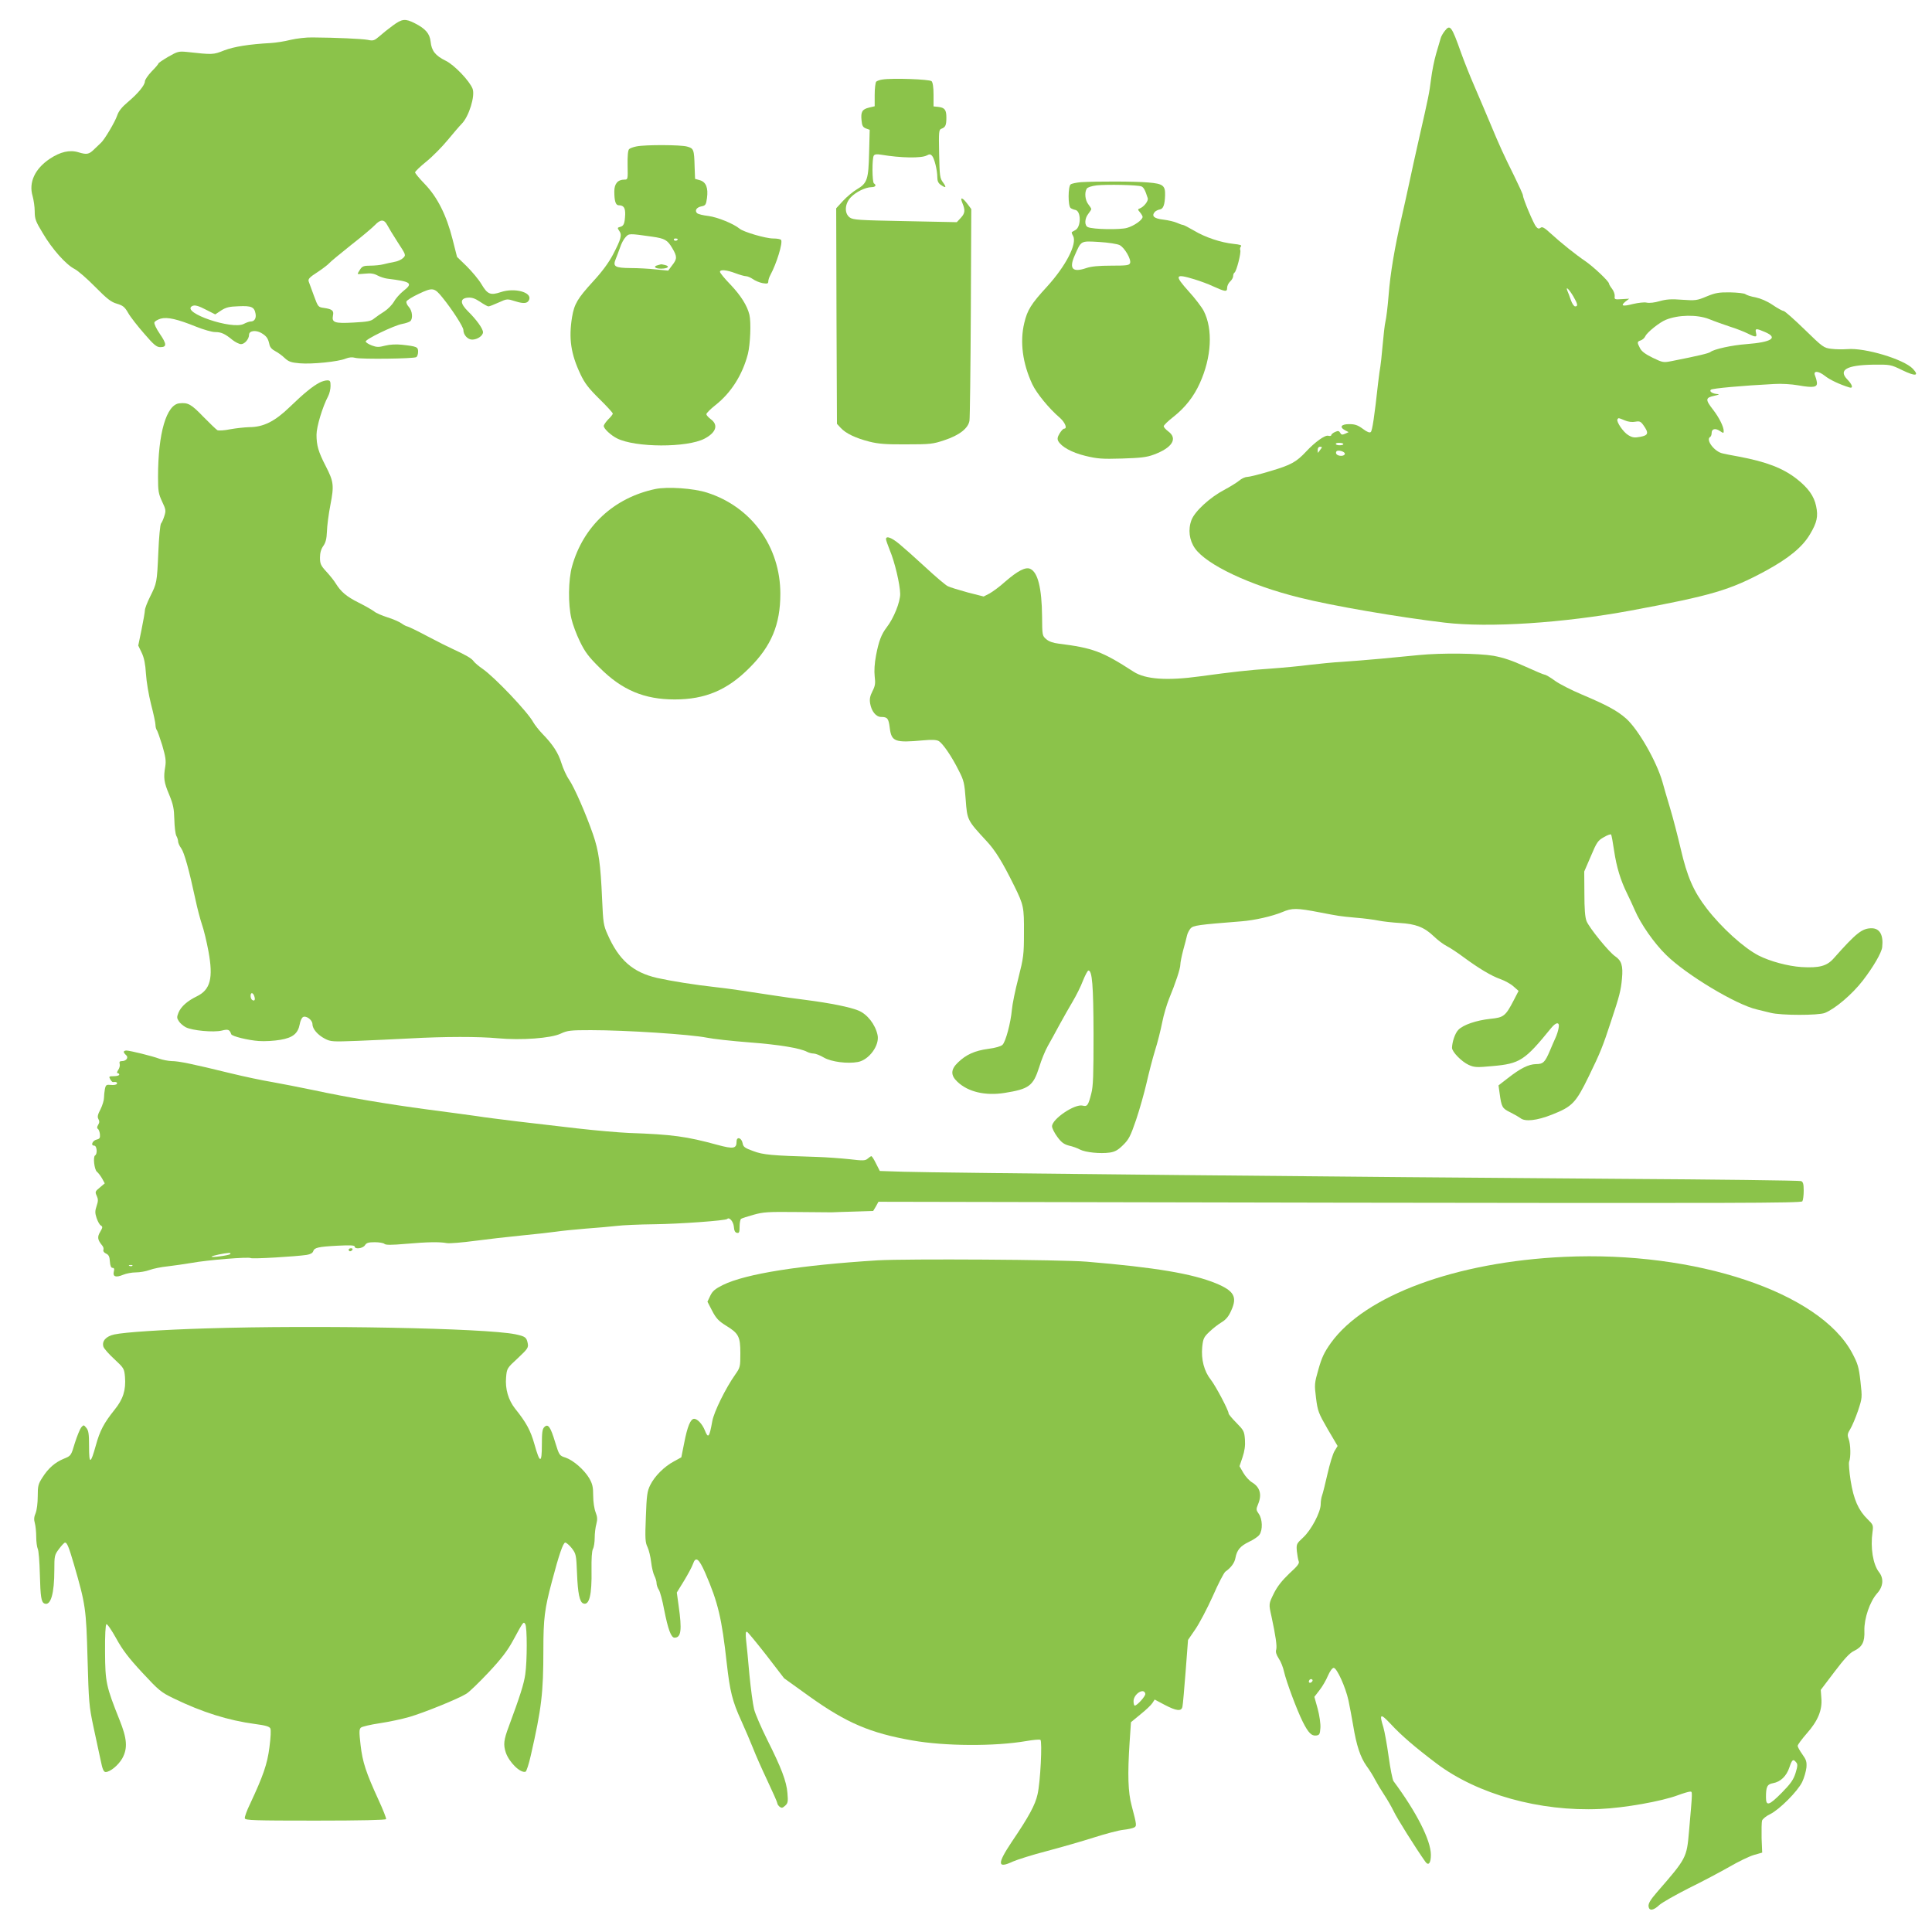
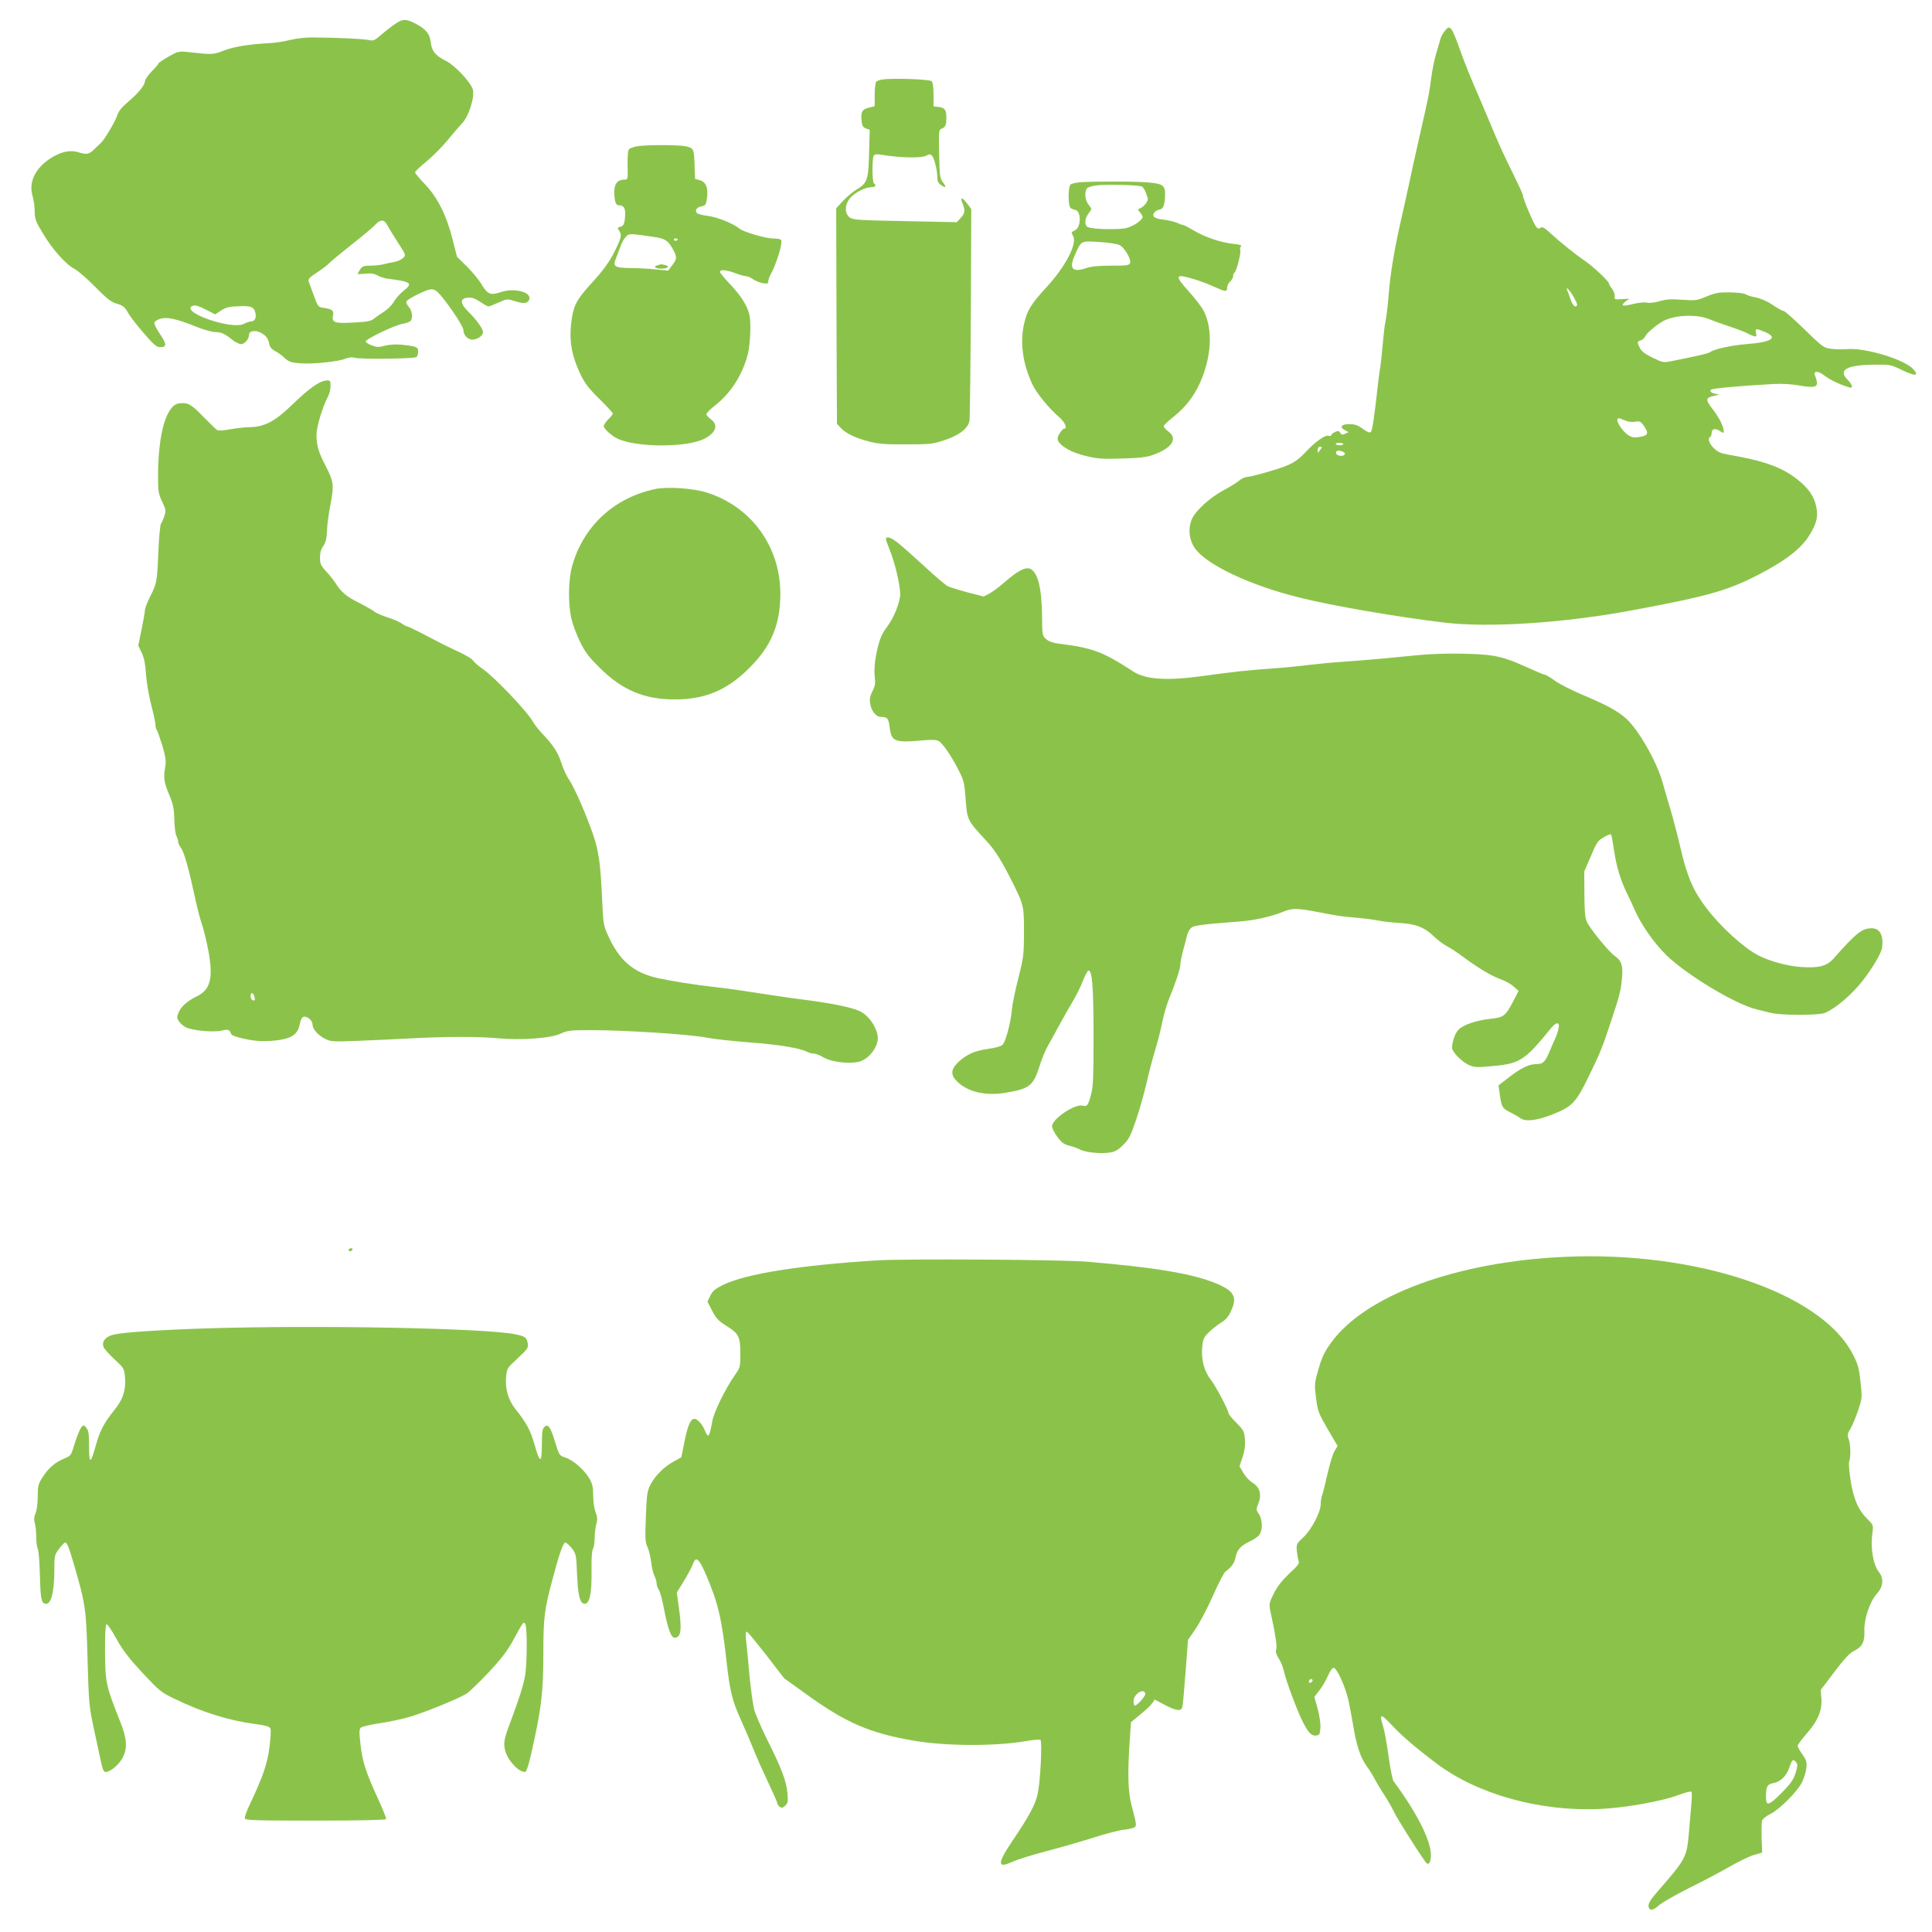
<svg xmlns="http://www.w3.org/2000/svg" version="1.0" width="1280pt" height="1280pt" viewBox="0 0 1280 1280" preserveAspectRatio="xMidYMid meet">
  <g transform="translate(0,1280) scale(0.1,-0.1)" fill="#8bc34a" stroke="none">
    <path d="M2603 12631 c-29 -21 -69 -53 -89 -71 -34 -29 -41 -32 -78 -24 -40 7 -210 15 -366 16 -41 1 -106 -7 -145 -16 -38 -10 -97 -19 -130 -21 -146 -8 -244 -24 -310 -49 -73 -29 -75 -29 -248 -10 -53 5 -61 3 -122 -32 -36 -21 -65 -41 -65 -44 0 -4 -20 -28 -45 -53 -25 -26 -45 -56 -45 -66 0 -25 -46 -81 -114 -138 -39 -33 -60 -59 -70 -89 -13 -40 -83 -158 -106 -179 -6 -5 -25 -25 -44 -42 -36 -36 -50 -39 -106 -22 -58 18 -121 3 -190 -43 -99 -66 -141 -157 -114 -247 7 -25 14 -71 14 -102 0 -49 6 -66 53 -143 62 -106 154 -209 211 -238 22 -11 84 -65 137 -119 79 -80 105 -100 143 -111 40 -12 52 -21 75 -61 15 -27 63 -88 106 -137 64 -75 83 -90 107 -90 44 0 43 21 -3 88 -24 35 -39 67 -36 76 3 8 22 19 42 25 44 12 110 -3 236 -54 48 -19 103 -35 124 -35 41 0 65 -11 115 -52 19 -15 45 -28 57 -28 24 0 53 34 53 62 0 27 44 33 81 12 35 -21 45 -35 54 -76 3 -18 17 -33 38 -44 17 -9 46 -29 63 -46 26 -24 42 -30 100 -35 82 -7 257 11 304 31 23 9 43 11 65 5 36 -10 386 -6 403 5 7 4 12 20 12 36 0 31 -7 35 -107 46 -39 4 -79 2 -111 -6 -42 -11 -56 -11 -88 1 -21 8 -39 19 -41 26 -5 14 187 107 242 117 22 4 46 12 53 18 19 16 14 69 -9 94 -12 13 -19 29 -16 37 3 8 40 31 83 51 91 43 102 41 156 -26 65 -80 138 -194 138 -214 0 -33 29 -64 58 -64 35 0 72 26 72 49 0 23 -43 83 -98 137 -55 54 -56 87 -2 92 26 2 47 -5 80 -27 25 -17 50 -31 56 -31 7 0 37 12 68 26 55 25 56 25 110 8 57 -18 82 -15 92 11 19 49 -97 80 -187 50 -69 -23 -89 -16 -129 52 -19 32 -64 85 -98 119 l-64 62 -30 118 c-40 158 -100 278 -184 365 -35 36 -64 71 -64 77 0 6 33 38 74 71 41 33 105 98 142 143 38 46 80 95 94 109 47 48 89 184 71 231 -20 52 -122 159 -179 186 -67 33 -93 65 -99 126 -6 54 -34 86 -105 122 -63 32 -84 30 -145 -15z m-38 -1321 c9 -17 40 -69 70 -115 55 -84 55 -85 36 -104 -11 -11 -37 -23 -58 -26 -21 -4 -54 -11 -73 -16 -19 -5 -58 -9 -86 -9 -44 0 -54 -4 -68 -25 -9 -13 -16 -26 -16 -29 0 -3 22 -2 49 1 36 4 58 1 82 -12 19 -10 48 -19 64 -21 161 -20 174 -30 106 -83 -22 -18 -50 -49 -61 -70 -12 -20 -40 -49 -63 -64 -23 -14 -54 -36 -68 -47 -21 -18 -44 -22 -137 -27 -126 -7 -145 0 -136 47 7 32 -5 42 -60 50 -38 5 -39 7 -66 80 -15 41 -30 82 -33 90 -9 21 -1 30 64 72 30 20 62 45 70 54 8 10 73 63 144 120 72 56 143 116 159 133 37 39 61 39 81 1z m-1190 -567 l51 -26 39 26 c33 21 54 26 116 28 85 4 104 -5 112 -49 6 -30 -7 -52 -32 -52 -9 0 -29 -7 -46 -16 -77 -40 -412 74 -344 117 18 11 41 5 104 -28z" />
    <path d="M9572 12595 c-12 -15 -24 -36 -27 -48 -4 -12 -17 -58 -30 -102 -13 -44 -28 -120 -34 -170 -12 -94 -16 -114 -80 -395 -22 -96 -51 -229 -65 -295 -14 -66 -37 -169 -51 -230 -44 -191 -74 -365 -85 -510 -6 -77 -16 -156 -21 -175 -5 -20 -13 -92 -19 -160 -6 -69 -13 -132 -15 -140 -2 -8 -9 -58 -15 -110 -24 -219 -38 -312 -48 -322 -7 -7 -24 -1 -53 21 -34 25 -53 31 -91 31 -53 0 -66 -20 -26 -41 l23 -12 -24 -11 c-18 -8 -25 -7 -32 7 -8 13 -14 14 -34 5 -14 -6 -25 -16 -25 -21 0 -5 -9 -7 -20 -4 -22 6 -88 -42 -145 -103 -67 -72 -103 -91 -238 -131 -72 -22 -142 -39 -155 -39 -13 0 -37 -11 -53 -25 -16 -13 -61 -41 -99 -61 -93 -49 -194 -141 -216 -199 -24 -63 -15 -134 23 -188 77 -109 364 -245 692 -326 213 -54 657 -130 961 -166 294 -35 787 -3 1235 80 538 100 656 135 893 263 154 84 244 158 294 243 46 77 55 118 40 187 -14 66 -52 119 -128 179 -91 71 -199 113 -384 148 -47 8 -95 18 -107 21 -54 11 -114 90 -83 109 6 3 10 15 10 26 0 28 24 34 54 14 24 -16 26 -16 26 -1 0 29 -30 89 -70 141 -53 68 -52 80 8 93 28 6 37 10 22 11 -34 2 -58 18 -45 29 9 9 207 27 420 38 45 3 115 -1 159 -9 102 -18 129 -13 123 22 -2 14 -8 34 -12 43 -14 33 22 32 65 -2 34 -27 98 -57 163 -77 27 -8 20 18 -14 53 -61 63 -5 95 171 98 114 1 116 1 194 -37 87 -42 114 -38 69 10 -60 63 -317 140 -433 130 -30 -2 -78 -2 -107 2 -50 6 -56 10 -178 129 -69 67 -131 122 -139 122 -7 0 -40 18 -72 40 -37 25 -80 43 -113 50 -30 5 -60 15 -67 21 -8 6 -53 11 -101 12 -75 1 -98 -3 -156 -27 -64 -27 -74 -28 -162 -22 -72 6 -106 3 -149 -9 -33 -10 -69 -14 -86 -10 -16 4 -56 -1 -91 -9 -70 -18 -85 -13 -50 16 l25 19 -50 -3 c-46 -3 -49 -2 -46 20 1 13 -7 35 -18 49 -11 14 -20 30 -20 34 0 15 -102 111 -157 149 -65 44 -161 121 -230 184 -41 38 -56 46 -66 37 -11 -8 -18 -7 -30 7 -16 18 -87 186 -87 207 0 7 -27 66 -59 131 -68 137 -95 195 -161 354 -26 63 -72 169 -100 235 -29 66 -70 169 -91 228 -62 175 -72 187 -107 142z m852 -1759 c29 -50 32 -66 12 -66 -8 0 -21 19 -29 43 -8 23 -18 51 -23 61 -13 34 12 9 40 -38z m899 -150 c34 -14 96 -36 138 -50 42 -13 95 -34 117 -45 54 -27 64 -27 56 4 -7 30 0 31 60 5 89 -38 44 -67 -124 -80 -95 -7 -214 -33 -238 -52 -11 -9 -83 -26 -255 -60 -56 -11 -60 -11 -128 22 -49 24 -74 43 -84 64 -20 38 -19 43 6 51 11 4 25 16 30 28 12 26 95 92 135 108 83 34 208 36 287 5z m-559 -671 c23 -10 50 -13 70 -9 29 5 36 2 54 -23 37 -52 33 -67 -20 -77 -38 -7 -52 -6 -80 11 -33 19 -81 90 -72 105 7 10 5 11 48 -7z m-1864 -157 c0 -5 -11 -8 -25 -8 -14 0 -25 4 -25 9 0 5 11 8 25 7 14 0 25 -4 25 -8z m-151 -35 c-7 -10 -15 -20 -16 -22 -2 -2 -3 5 -3 17 0 14 6 22 16 22 14 0 15 -3 3 -17z m161 -29 c0 -8 -10 -14 -24 -14 -26 0 -41 14 -32 29 8 13 56 0 56 -15z" />
    <path d="M5845 12273 c-16 -2 -34 -9 -40 -14 -5 -6 -10 -44 -10 -87 l0 -76 -38 -9 c-45 -11 -55 -28 -49 -85 3 -35 9 -45 29 -53 l25 -9 -4 -153 c-4 -176 -12 -201 -82 -242 -24 -14 -65 -48 -90 -75 l-46 -50 2 -714 3 -714 25 -27 c34 -37 100 -68 190 -91 60 -15 110 -19 245 -18 158 0 176 2 253 28 97 32 157 78 165 129 3 17 7 340 9 717 l3 685 -24 32 c-35 47 -53 51 -35 8 20 -48 18 -68 -11 -99 l-26 -28 -342 7 c-309 6 -344 8 -367 24 -37 27 -34 90 6 133 34 36 97 67 137 68 27 0 36 13 17 25 -12 8 -13 165 -1 184 6 9 20 11 49 6 131 -22 266 -24 302 -5 18 10 25 9 35 -2 15 -16 35 -95 35 -142 0 -25 6 -39 22 -50 35 -25 41 -19 16 15 -21 28 -23 42 -26 190 -3 146 -2 160 15 166 27 10 33 23 33 74 0 52 -11 66 -55 71 l-30 3 0 77 c0 50 -5 82 -13 90 -13 13 -260 22 -327 11z" />
    <path d="M4217 11830 c-21 -4 -43 -12 -49 -18 -8 -8 -11 -47 -10 -107 2 -93 2 -95 -21 -95 -44 0 -67 -27 -67 -78 0 -64 9 -92 29 -92 33 0 44 -17 43 -61 -3 -60 -9 -76 -33 -82 -19 -5 -20 -7 -6 -27 19 -27 12 -53 -42 -157 -28 -53 -71 -112 -132 -178 -103 -113 -124 -148 -139 -236 -23 -142 -8 -244 56 -379 28 -59 53 -92 125 -163 49 -48 89 -92 89 -97 0 -5 -13 -22 -30 -38 -16 -17 -30 -37 -30 -44 0 -18 46 -61 87 -82 122 -62 465 -63 581 -2 76 40 93 90 42 128 -16 12 -30 27 -30 34 0 7 27 34 60 60 103 81 179 200 215 339 16 64 22 210 10 260 -15 61 -57 127 -125 199 -39 40 -70 78 -70 85 0 17 44 13 102 -9 29 -11 61 -20 71 -20 10 0 30 -9 45 -19 15 -11 44 -23 65 -27 31 -5 37 -3 37 11 0 9 6 29 14 43 42 78 83 213 71 232 -3 6 -27 10 -53 10 -49 0 -196 43 -222 65 -40 33 -146 76 -206 84 -35 4 -69 12 -76 19 -17 17 -3 39 30 45 26 5 30 11 36 55 9 67 -6 106 -47 118 l-32 9 -3 80 c-3 115 -6 122 -50 134 -41 12 -276 13 -335 1z m104 -598 c84 -12 101 -22 133 -76 33 -56 33 -71 -1 -114 l-26 -35 -81 8 c-45 5 -120 9 -168 9 -104 1 -119 10 -99 59 7 17 20 52 29 77 8 25 24 56 36 68 23 26 22 26 177 4z m169 -16 c0 -11 -19 -15 -25 -6 -3 5 1 10 9 10 9 0 16 -2 16 -4z" />
    <path d="M4358 11043 c-33 -8 -19 -23 21 -23 45 0 62 15 28 24 -12 3 -24 5 -27 5 -3 -1 -13 -3 -22 -6z" />
    <path d="M7160 11593 c-30 -3 -60 -9 -67 -15 -17 -14 -18 -142 0 -156 6 -5 21 -11 32 -13 38 -8 38 -112 0 -133 -11 -6 -22 -12 -24 -14 -2 -1 1 -13 9 -26 27 -52 -49 -199 -175 -337 -104 -113 -129 -154 -149 -239 -30 -125 -11 -268 53 -405 28 -60 111 -162 184 -224 34 -31 50 -71 27 -71 -6 0 -19 -14 -30 -32 -14 -23 -16 -36 -9 -50 21 -38 89 -76 179 -98 78 -19 109 -22 242 -18 124 4 164 8 212 26 122 45 161 106 96 154 -16 12 -30 27 -30 34 0 7 29 35 65 63 76 60 134 133 174 222 78 172 88 357 26 479 -13 25 -57 83 -99 129 -98 109 -92 120 39 80 39 -12 93 -32 120 -45 84 -38 95 -39 95 -11 0 13 9 32 20 42 11 10 20 26 20 36 0 10 4 20 9 23 13 8 45 132 38 149 -3 8 -1 19 5 25 7 7 -8 12 -48 16 -86 9 -190 44 -263 88 -36 21 -69 38 -74 38 -5 0 -23 6 -40 14 -18 8 -58 17 -90 21 -61 7 -79 23 -57 50 6 7 21 15 33 17 24 3 34 31 36 94 2 65 -14 77 -111 85 -85 8 -350 8 -448 2z m402 -28 c15 -6 25 -24 42 -78 6 -18 -26 -59 -55 -69 -12 -4 -11 -8 4 -25 9 -11 17 -24 17 -30 0 -20 -57 -60 -104 -73 -47 -13 -223 -10 -258 5 -24 10 -23 56 2 88 11 14 20 28 20 32 0 4 -9 18 -20 32 -21 27 -26 78 -10 103 5 9 33 18 67 22 68 7 270 3 295 -7z m-144 -389 c33 -17 78 -95 69 -119 -5 -15 -24 -17 -125 -17 -82 0 -133 -5 -165 -16 -91 -31 -116 -5 -77 83 44 100 38 97 161 90 64 -4 121 -13 137 -21z" />
    <path d="M2117 10265 c-45 -23 -105 -72 -197 -161 -99 -96 -175 -134 -269 -134 -31 -1 -87 -7 -126 -14 -38 -8 -77 -10 -85 -6 -8 5 -50 45 -93 89 -80 83 -101 95 -158 89 -86 -8 -142 -197 -142 -488 0 -94 3 -111 27 -163 25 -52 26 -61 15 -95 -6 -20 -16 -43 -22 -50 -6 -7 -14 -93 -18 -190 -9 -205 -10 -205 -55 -296 -19 -38 -34 -78 -34 -89 0 -11 -10 -68 -22 -127 l-22 -107 23 -48 c16 -34 24 -74 28 -139 3 -51 18 -140 34 -203 16 -61 29 -122 29 -135 0 -13 4 -28 8 -34 5 -5 21 -51 37 -102 22 -76 26 -102 20 -140 -13 -75 -9 -105 26 -187 27 -66 32 -92 34 -164 1 -47 7 -96 13 -108 7 -12 12 -29 12 -38 0 -9 9 -30 21 -46 20 -29 51 -139 94 -339 12 -58 32 -132 43 -165 12 -33 31 -113 43 -177 33 -179 13 -255 -77 -299 -62 -30 -104 -67 -121 -107 -12 -30 -12 -37 2 -58 8 -13 29 -31 46 -40 44 -22 183 -35 238 -22 43 11 52 7 63 -24 5 -14 112 -40 183 -45 39 -3 103 1 143 8 82 14 116 41 128 104 3 19 12 39 19 45 19 16 65 -16 65 -45 0 -32 35 -72 83 -97 39 -20 51 -20 215 -14 95 4 251 11 345 16 233 13 461 13 587 1 153 -14 350 0 415 31 45 21 64 23 200 23 232 0 660 -28 769 -50 38 -8 164 -22 280 -31 198 -15 337 -38 384 -63 11 -6 31 -11 43 -11 12 0 43 -12 68 -27 49 -28 155 -42 225 -29 74 14 145 111 130 179 -15 70 -68 138 -127 162 -56 23 -185 49 -347 70 -63 8 -160 21 -215 30 -186 29 -310 47 -385 55 -136 15 -293 40 -387 61 -160 37 -253 118 -328 289 -27 60 -29 78 -36 235 -10 230 -22 317 -60 427 -47 136 -124 312 -159 363 -17 24 -39 73 -50 108 -21 69 -57 124 -127 196 -24 25 -51 60 -60 76 -35 66 -254 297 -336 354 -25 17 -52 40 -59 50 -13 19 -51 41 -138 81 -25 11 -101 49 -169 85 -67 36 -128 65 -133 65 -5 0 -23 9 -38 20 -16 11 -57 29 -93 40 -35 11 -75 28 -88 39 -13 10 -60 37 -104 59 -80 40 -116 71 -151 127 -10 17 -37 51 -61 77 -38 41 -43 53 -43 94 0 31 7 56 22 77 16 23 22 47 24 96 1 36 11 115 23 176 25 129 22 154 -31 257 -49 95 -61 137 -61 208 0 53 40 185 77 255 9 17 16 47 16 68 0 32 -3 37 -22 37 -13 0 -36 -7 -51 -15z m-432 -4066 c8 -23 1 -34 -14 -24 -13 8 -15 45 -2 45 5 0 13 -9 16 -21z" />
    <path d="M4341 9560 c-274 -58 -477 -247 -551 -512 -25 -89 -27 -252 -4 -348 8 -36 33 -103 56 -150 34 -70 57 -101 132 -175 147 -147 295 -209 496 -209 202 0 349 62 495 209 145 144 205 287 205 491 0 312 -191 576 -485 670 -89 29 -263 41 -344 24z" />
    <path d="M5870 9228 c0 -7 12 -40 25 -73 33 -78 68 -227 69 -290 0 -54 -42 -160 -90 -222 -35 -46 -52 -91 -70 -185 -10 -53 -13 -102 -9 -139 6 -47 3 -64 -15 -99 -16 -32 -20 -51 -15 -81 9 -52 39 -89 73 -89 42 0 49 -10 57 -73 11 -91 35 -99 221 -82 55 5 87 4 102 -4 27 -14 88 -103 135 -198 33 -64 37 -82 45 -191 10 -135 10 -136 137 -273 59 -63 106 -139 185 -299 62 -126 65 -140 64 -310 0 -145 -3 -165 -37 -300 -21 -80 -40 -174 -43 -210 -8 -88 -41 -211 -62 -232 -10 -10 -47 -21 -95 -27 -89 -12 -146 -38 -199 -89 -50 -47 -51 -86 -5 -129 70 -67 184 -94 312 -74 163 26 190 46 230 171 14 47 40 110 57 140 17 30 52 93 77 140 26 47 65 117 88 155 23 39 54 100 68 138 15 37 31 67 36 67 25 0 33 -96 34 -420 0 -271 -2 -347 -15 -395 -20 -79 -27 -88 -57 -80 -53 13 -203 -89 -203 -137 0 -13 16 -44 35 -70 27 -37 44 -49 77 -58 24 -5 57 -17 73 -26 36 -19 135 -29 198 -20 34 5 55 17 88 50 38 37 49 59 86 167 23 68 54 178 69 243 15 66 40 163 56 215 17 53 38 137 48 188 10 51 31 120 45 155 43 104 75 200 75 227 0 14 9 58 19 96 11 39 22 82 25 96 3 15 14 36 23 47 18 21 48 25 338 48 88 7 202 33 270 61 66 28 94 28 250 -2 125 -24 128 -25 237 -35 53 -4 121 -13 150 -19 29 -6 93 -13 141 -16 106 -6 164 -28 227 -89 25 -24 63 -53 85 -64 22 -11 72 -44 112 -74 102 -75 184 -124 244 -145 28 -10 67 -31 86 -48 l34 -30 -31 -60 c-56 -108 -67 -116 -156 -125 -93 -10 -182 -40 -213 -74 -21 -22 -40 -78 -41 -118 0 -27 64 -92 110 -113 38 -17 52 -18 159 -8 181 16 213 37 387 251 35 43 59 43 50 0 -3 -18 -12 -46 -20 -63 -8 -16 -24 -55 -37 -85 -33 -78 -45 -90 -93 -90 -49 -1 -103 -28 -186 -93 l-62 -48 7 -50 c13 -95 17 -102 72 -129 28 -14 57 -31 65 -37 30 -26 109 -18 212 23 133 53 156 76 243 255 75 154 91 193 147 364 56 168 65 204 72 282 8 85 -3 119 -46 148 -41 28 -172 189 -189 233 -10 26 -14 82 -14 183 l-1 145 44 102 c39 93 47 104 87 126 23 14 45 21 47 17 3 -4 12 -53 20 -108 16 -108 43 -196 86 -283 15 -30 38 -80 51 -110 39 -91 127 -218 208 -297 133 -131 464 -330 601 -361 25 -6 65 -16 90 -22 68 -18 317 -18 360 -1 69 28 181 123 252 215 70 91 124 184 128 221 9 80 -16 125 -70 125 -63 0 -102 -31 -250 -198 -46 -53 -97 -66 -215 -59 -90 6 -208 38 -283 76 -98 50 -248 186 -346 314 -86 112 -128 208 -171 394 -19 81 -50 202 -70 268 -20 66 -43 145 -51 175 -39 136 -159 346 -240 419 -60 53 -129 90 -297 161 -64 27 -143 67 -174 89 -31 23 -62 41 -69 41 -6 0 -65 25 -131 55 -85 39 -143 58 -207 70 -100 17 -345 20 -496 5 -52 -5 -165 -16 -250 -24 -85 -8 -202 -17 -260 -21 -58 -3 -154 -13 -215 -20 -60 -8 -177 -19 -260 -25 -139 -9 -252 -22 -465 -51 -218 -30 -362 -20 -440 31 -209 135 -268 157 -498 186 -34 4 -63 14 -80 29 -27 23 -27 25 -28 152 -2 187 -28 291 -78 314 -31 15 -84 -13 -168 -86 -34 -31 -81 -65 -102 -77 l-39 -20 -106 27 c-58 16 -117 34 -131 41 -14 6 -81 63 -149 126 -67 62 -146 132 -174 155 -51 42 -87 55 -87 31z" />
-     <path d="M820 5831 c0 -5 7 -14 15 -21 19 -16 2 -40 -27 -40 -15 0 -19 -5 -15 -19 3 -11 -2 -29 -10 -40 -8 -12 -10 -21 -4 -21 6 0 11 -4 11 -10 0 -5 -16 -10 -35 -10 -33 0 -35 -2 -25 -20 6 -11 14 -19 18 -19 20 3 32 -2 26 -12 -3 -6 -21 -9 -39 -7 -30 3 -34 1 -40 -27 -3 -16 -6 -43 -6 -58 0 -16 -10 -50 -23 -76 -19 -36 -22 -51 -14 -65 8 -14 7 -25 -2 -39 -8 -13 -8 -22 -2 -26 6 -3 12 -19 14 -35 2 -25 -1 -31 -22 -36 -28 -7 -41 -40 -16 -40 18 0 23 -55 6 -65 -15 -9 -5 -94 12 -108 9 -7 24 -27 34 -44 l18 -33 -33 -28 c-31 -25 -32 -29 -20 -55 10 -22 10 -35 -1 -67 -11 -33 -11 -47 0 -80 8 -23 20 -45 28 -49 13 -8 13 -13 -4 -42 -21 -35 -18 -53 14 -92 7 -8 10 -21 7 -28 -3 -8 4 -18 17 -24 18 -8 24 -20 26 -52 2 -30 8 -43 18 -43 10 0 13 -7 8 -25 -8 -33 13 -41 61 -21 21 9 59 16 85 16 26 0 67 7 91 16 24 9 78 20 119 24 41 5 113 15 160 23 102 19 376 41 391 32 10 -7 299 10 371 21 24 4 39 12 43 24 8 24 31 30 163 37 81 4 112 3 112 -6 0 -19 54 -13 68 9 10 16 23 20 65 20 29 0 58 -5 64 -11 8 -8 47 -8 139 0 150 13 225 14 275 5 19 -3 102 4 185 15 82 11 223 27 314 36 91 9 192 20 225 25 33 5 121 14 195 20 74 5 167 14 205 18 39 5 151 10 250 11 166 2 472 24 483 35 14 15 41 -18 44 -51 2 -27 8 -39 21 -41 14 -3 17 4 17 42 0 25 5 48 10 51 6 4 43 16 83 27 64 18 95 20 282 18 116 -1 221 -2 235 -2 14 1 81 3 150 5 l125 4 18 30 17 31 3056 -6 c2613 -4 3057 -3 3065 9 5 8 9 39 9 70 0 45 -4 58 -17 64 -10 4 -558 11 -1218 15 -1615 11 -4543 40 -4733 47 l-153 5 -25 49 c-13 27 -27 49 -31 49 -3 0 -14 -7 -24 -16 -16 -14 -30 -15 -121 -4 -57 6 -152 13 -213 15 -304 9 -359 14 -425 39 -56 20 -66 28 -70 52 -7 37 -40 46 -40 11 0 -47 -20 -51 -127 -22 -205 56 -298 69 -588 79 -66 3 -219 16 -340 30 -121 14 -299 35 -395 46 -96 12 -220 27 -275 36 -55 8 -199 27 -320 43 -270 36 -537 81 -755 128 -91 19 -215 43 -276 54 -61 10 -185 36 -275 58 -257 63 -346 81 -391 81 -24 1 -61 8 -83 16 -45 17 -191 53 -217 54 -10 0 -18 -4 -18 -9z m705 -1340 c-11 -9 -133 -25 -123 -16 6 6 81 22 113 24 11 1 15 -3 10 -8z m-648 -77 c-3 -3 -12 -4 -19 -1 -8 3 -5 6 6 6 11 1 17 -2 13 -5z" />
    <path d="M2310 4520 c0 -5 4 -10 9 -10 6 0 13 5 16 10 3 6 -1 10 -9 10 -9 0 -16 -4 -16 -10z" />
    <path d="M10365 4473 c-719 -33 -1321 -255 -1548 -571 -44 -62 -60 -96 -82 -174 -27 -94 -27 -101 -16 -190 11 -87 16 -100 77 -206 l66 -112 -20 -33 c-11 -17 -32 -86 -47 -152 -15 -66 -31 -130 -36 -143 -5 -13 -9 -39 -9 -58 0 -52 -63 -172 -117 -221 -43 -40 -45 -43 -41 -90 3 -26 8 -56 12 -66 7 -14 -7 -32 -62 -82 -48 -46 -79 -85 -101 -129 -36 -73 -36 -71 -17 -156 27 -125 38 -199 31 -220 -5 -14 1 -33 17 -58 14 -20 29 -59 35 -87 15 -66 85 -254 124 -332 37 -74 59 -96 91 -91 20 3 23 9 26 50 2 27 -6 82 -18 127 l-22 79 34 44 c19 24 44 67 56 96 13 30 29 52 38 52 21 0 79 -128 98 -216 8 -38 22 -112 31 -165 22 -135 48 -211 88 -268 20 -27 46 -69 58 -93 12 -23 39 -68 59 -98 20 -30 49 -80 64 -111 21 -45 144 -241 209 -333 21 -30 37 -10 37 45 0 96 -95 283 -248 489 -6 9 -21 82 -32 163 -11 80 -27 167 -35 194 -28 90 -20 94 48 22 72 -78 161 -154 305 -263 271 -204 684 -319 1082 -301 163 7 409 51 516 91 35 13 72 24 81 24 17 0 17 10 -7 -265 -15 -173 -17 -177 -211 -400 -45 -52 -59 -76 -57 -95 4 -32 32 -29 73 10 17 15 104 65 193 110 90 44 212 109 270 142 58 34 131 69 161 78 l56 16 -4 96 c-1 53 0 105 3 116 4 11 28 31 54 43 61 30 182 151 212 213 13 27 25 70 28 95 3 39 -1 52 -27 88 -17 24 -31 49 -31 56 0 8 27 44 60 82 74 83 104 156 97 234 l-4 55 91 120 c65 86 102 126 129 138 55 27 72 59 69 135 -2 80 36 192 84 246 41 45 46 99 13 141 -40 51 -58 162 -43 267 6 44 4 48 -34 85 -59 58 -91 129 -111 254 -9 59 -14 116 -10 126 12 30 10 114 -3 150 -10 27 -8 36 11 67 12 20 35 74 51 121 28 85 28 85 16 194 -11 97 -18 118 -55 188 -216 403 -1038 677 -1906 637z m-1674 -2816 c-13 -13 -26 -3 -16 12 3 6 11 8 17 5 6 -4 6 -10 -1 -17z m3209 -533 c11 -12 10 -25 -4 -71 -14 -44 -32 -70 -90 -129 -86 -87 -106 -93 -106 -31 0 70 8 86 47 93 50 9 89 47 108 104 18 53 25 59 45 34z" />
    <path d="M5815 4450 c-513 -32 -874 -89 -1025 -163 -52 -26 -69 -40 -84 -71 l-19 -40 31 -60 c26 -50 43 -68 91 -98 85 -52 96 -73 96 -184 0 -89 -1 -94 -34 -141 -63 -89 -141 -247 -152 -309 -19 -107 -27 -117 -49 -61 -17 42 -49 77 -71 77 -24 0 -45 -51 -66 -160 l-19 -95 -49 -27 c-64 -34 -128 -98 -157 -157 -20 -40 -24 -68 -29 -211 -6 -145 -4 -169 11 -200 9 -19 20 -64 24 -99 4 -36 14 -77 22 -92 8 -16 14 -37 14 -49 0 -11 7 -31 15 -43 8 -12 24 -71 35 -131 26 -131 46 -186 69 -186 44 0 50 51 27 212 l-12 87 48 78 c26 43 53 93 59 111 18 53 39 37 81 -58 86 -198 110 -302 143 -600 21 -186 37 -251 96 -380 26 -58 61 -139 78 -182 16 -42 59 -139 95 -215 36 -76 66 -144 66 -150 0 -6 7 -16 15 -23 13 -10 19 -9 36 6 19 17 21 27 16 84 -6 78 -40 167 -136 358 -38 77 -77 166 -85 198 -8 33 -22 136 -31 229 -8 94 -18 196 -22 229 -4 42 -3 58 6 55 6 -2 64 -73 129 -156 l117 -152 170 -122 c244 -174 400 -241 680 -290 215 -38 544 -40 754 -4 46 8 88 12 94 8 13 -8 0 -281 -19 -361 -15 -69 -57 -147 -171 -315 -98 -147 -96 -179 8 -130 30 13 131 45 224 69 94 25 234 65 312 90 78 25 166 48 195 51 29 3 61 10 71 15 19 10 19 14 -15 143 -25 91 -28 210 -14 423 l9 132 63 52 c35 28 71 62 79 75 l15 23 66 -35 c78 -41 112 -45 118 -12 3 12 12 117 21 232 l16 210 48 70 c27 39 79 138 116 220 36 83 74 155 83 162 38 27 61 58 67 91 10 53 32 79 90 107 30 14 61 35 69 47 23 32 20 104 -4 138 -18 26 -19 30 -5 64 27 64 13 113 -40 145 -17 10 -43 38 -57 62 l-26 45 20 59 c14 42 19 77 16 118 -4 54 -8 61 -56 110 -29 29 -52 57 -52 62 0 21 -86 183 -118 224 -44 55 -65 134 -57 217 6 55 10 65 48 101 23 22 59 50 81 63 28 17 46 38 63 77 42 91 19 131 -102 181 -157 64 -401 105 -855 143 -167 14 -1194 20 -1385 9z m1773 -2872 c3 -14 -54 -78 -70 -78 -4 0 -8 13 -8 29 0 48 70 92 78 49z" />
    <path d="M1365 3999 c-290 -9 -537 -25 -607 -40 -56 -12 -84 -44 -73 -81 4 -13 37 -50 73 -83 63 -59 65 -62 70 -117 7 -87 -12 -148 -69 -218 -71 -89 -97 -138 -124 -236 -35 -126 -45 -128 -45 -7 0 82 -3 105 -18 123 -17 21 -18 21 -34 3 -8 -10 -27 -56 -42 -103 -25 -85 -26 -85 -72 -104 -59 -24 -104 -63 -143 -125 -28 -43 -31 -56 -31 -125 0 -44 -6 -91 -14 -111 -11 -25 -12 -43 -5 -67 5 -18 9 -59 9 -91 0 -32 5 -67 10 -78 6 -10 12 -86 14 -167 4 -153 9 -187 31 -196 41 -16 65 65 65 223 0 93 1 99 31 139 17 23 35 42 40 42 13 0 25 -28 59 -145 77 -265 81 -293 90 -625 8 -286 10 -314 39 -450 17 -80 39 -180 48 -223 12 -60 20 -77 33 -77 30 0 84 45 110 90 37 67 32 131 -18 255 -89 223 -95 250 -96 450 -1 111 3 182 9 184 6 3 35 -40 65 -94 41 -75 82 -129 172 -226 111 -119 123 -130 210 -172 188 -91 359 -145 538 -169 68 -9 94 -16 101 -29 5 -11 3 -57 -6 -126 -14 -110 -41 -188 -129 -376 -21 -43 -36 -85 -34 -94 3 -13 60 -15 468 -15 304 0 466 4 468 10 2 6 -21 64 -51 129 -82 179 -105 248 -118 361 -10 87 -10 105 2 116 8 7 64 20 124 29 61 9 150 28 198 42 96 28 321 119 376 153 19 11 85 75 148 142 86 92 125 143 163 213 69 127 68 125 80 107 13 -19 13 -245 0 -333 -9 -64 -35 -145 -109 -345 -34 -90 -37 -121 -20 -173 23 -66 97 -138 131 -127 6 2 22 51 35 109 71 311 83 413 83 698 0 207 8 271 56 451 47 179 75 260 89 260 7 0 27 -17 43 -37 28 -37 30 -43 35 -168 5 -130 17 -189 41 -198 40 -16 58 56 55 223 -1 72 2 123 9 137 7 12 12 46 12 75 0 29 5 70 11 91 8 31 7 47 -5 78 -9 23 -16 69 -16 110 0 58 -5 78 -26 115 -34 57 -105 119 -157 137 -41 13 -42 15 -69 102 -31 103 -47 125 -72 100 -13 -13 -16 -37 -16 -117 0 -126 -13 -126 -49 3 -26 92 -54 144 -128 236 -45 57 -67 131 -60 208 5 59 6 61 78 127 67 63 71 70 65 100 -8 38 -16 44 -81 58 -200 41 -1314 62 -2050 39z" />
  </g>
</svg>